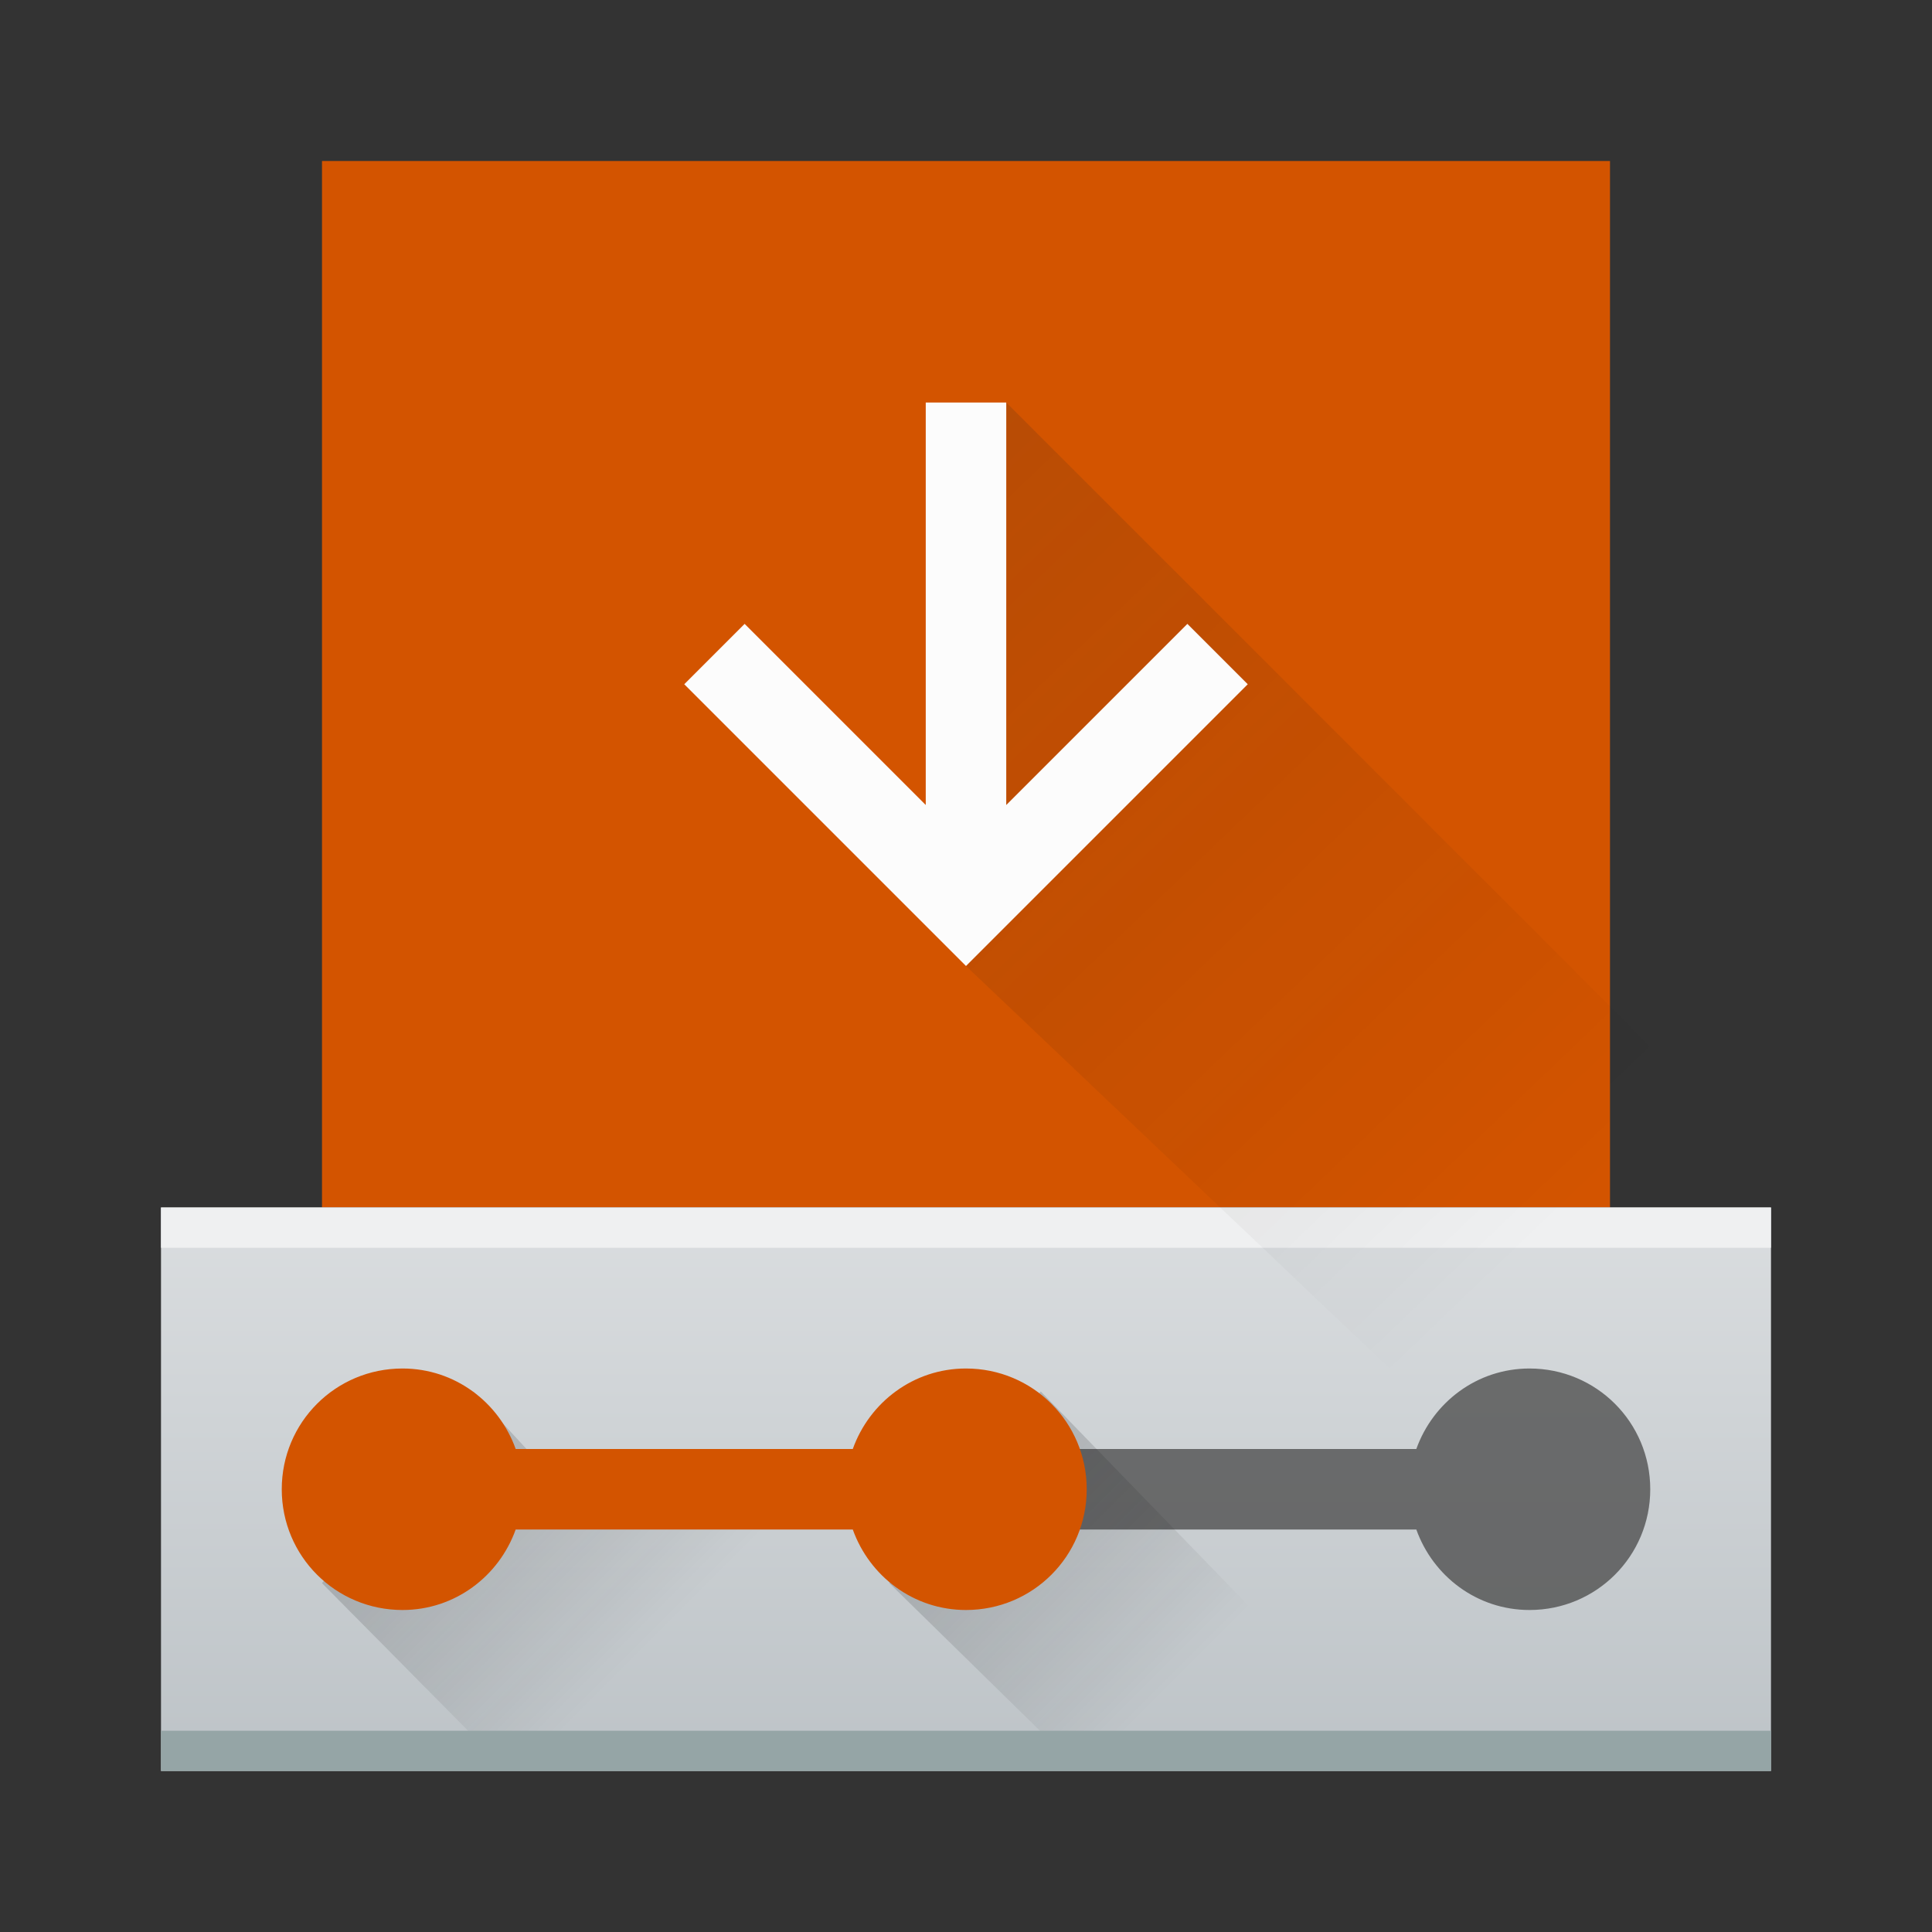
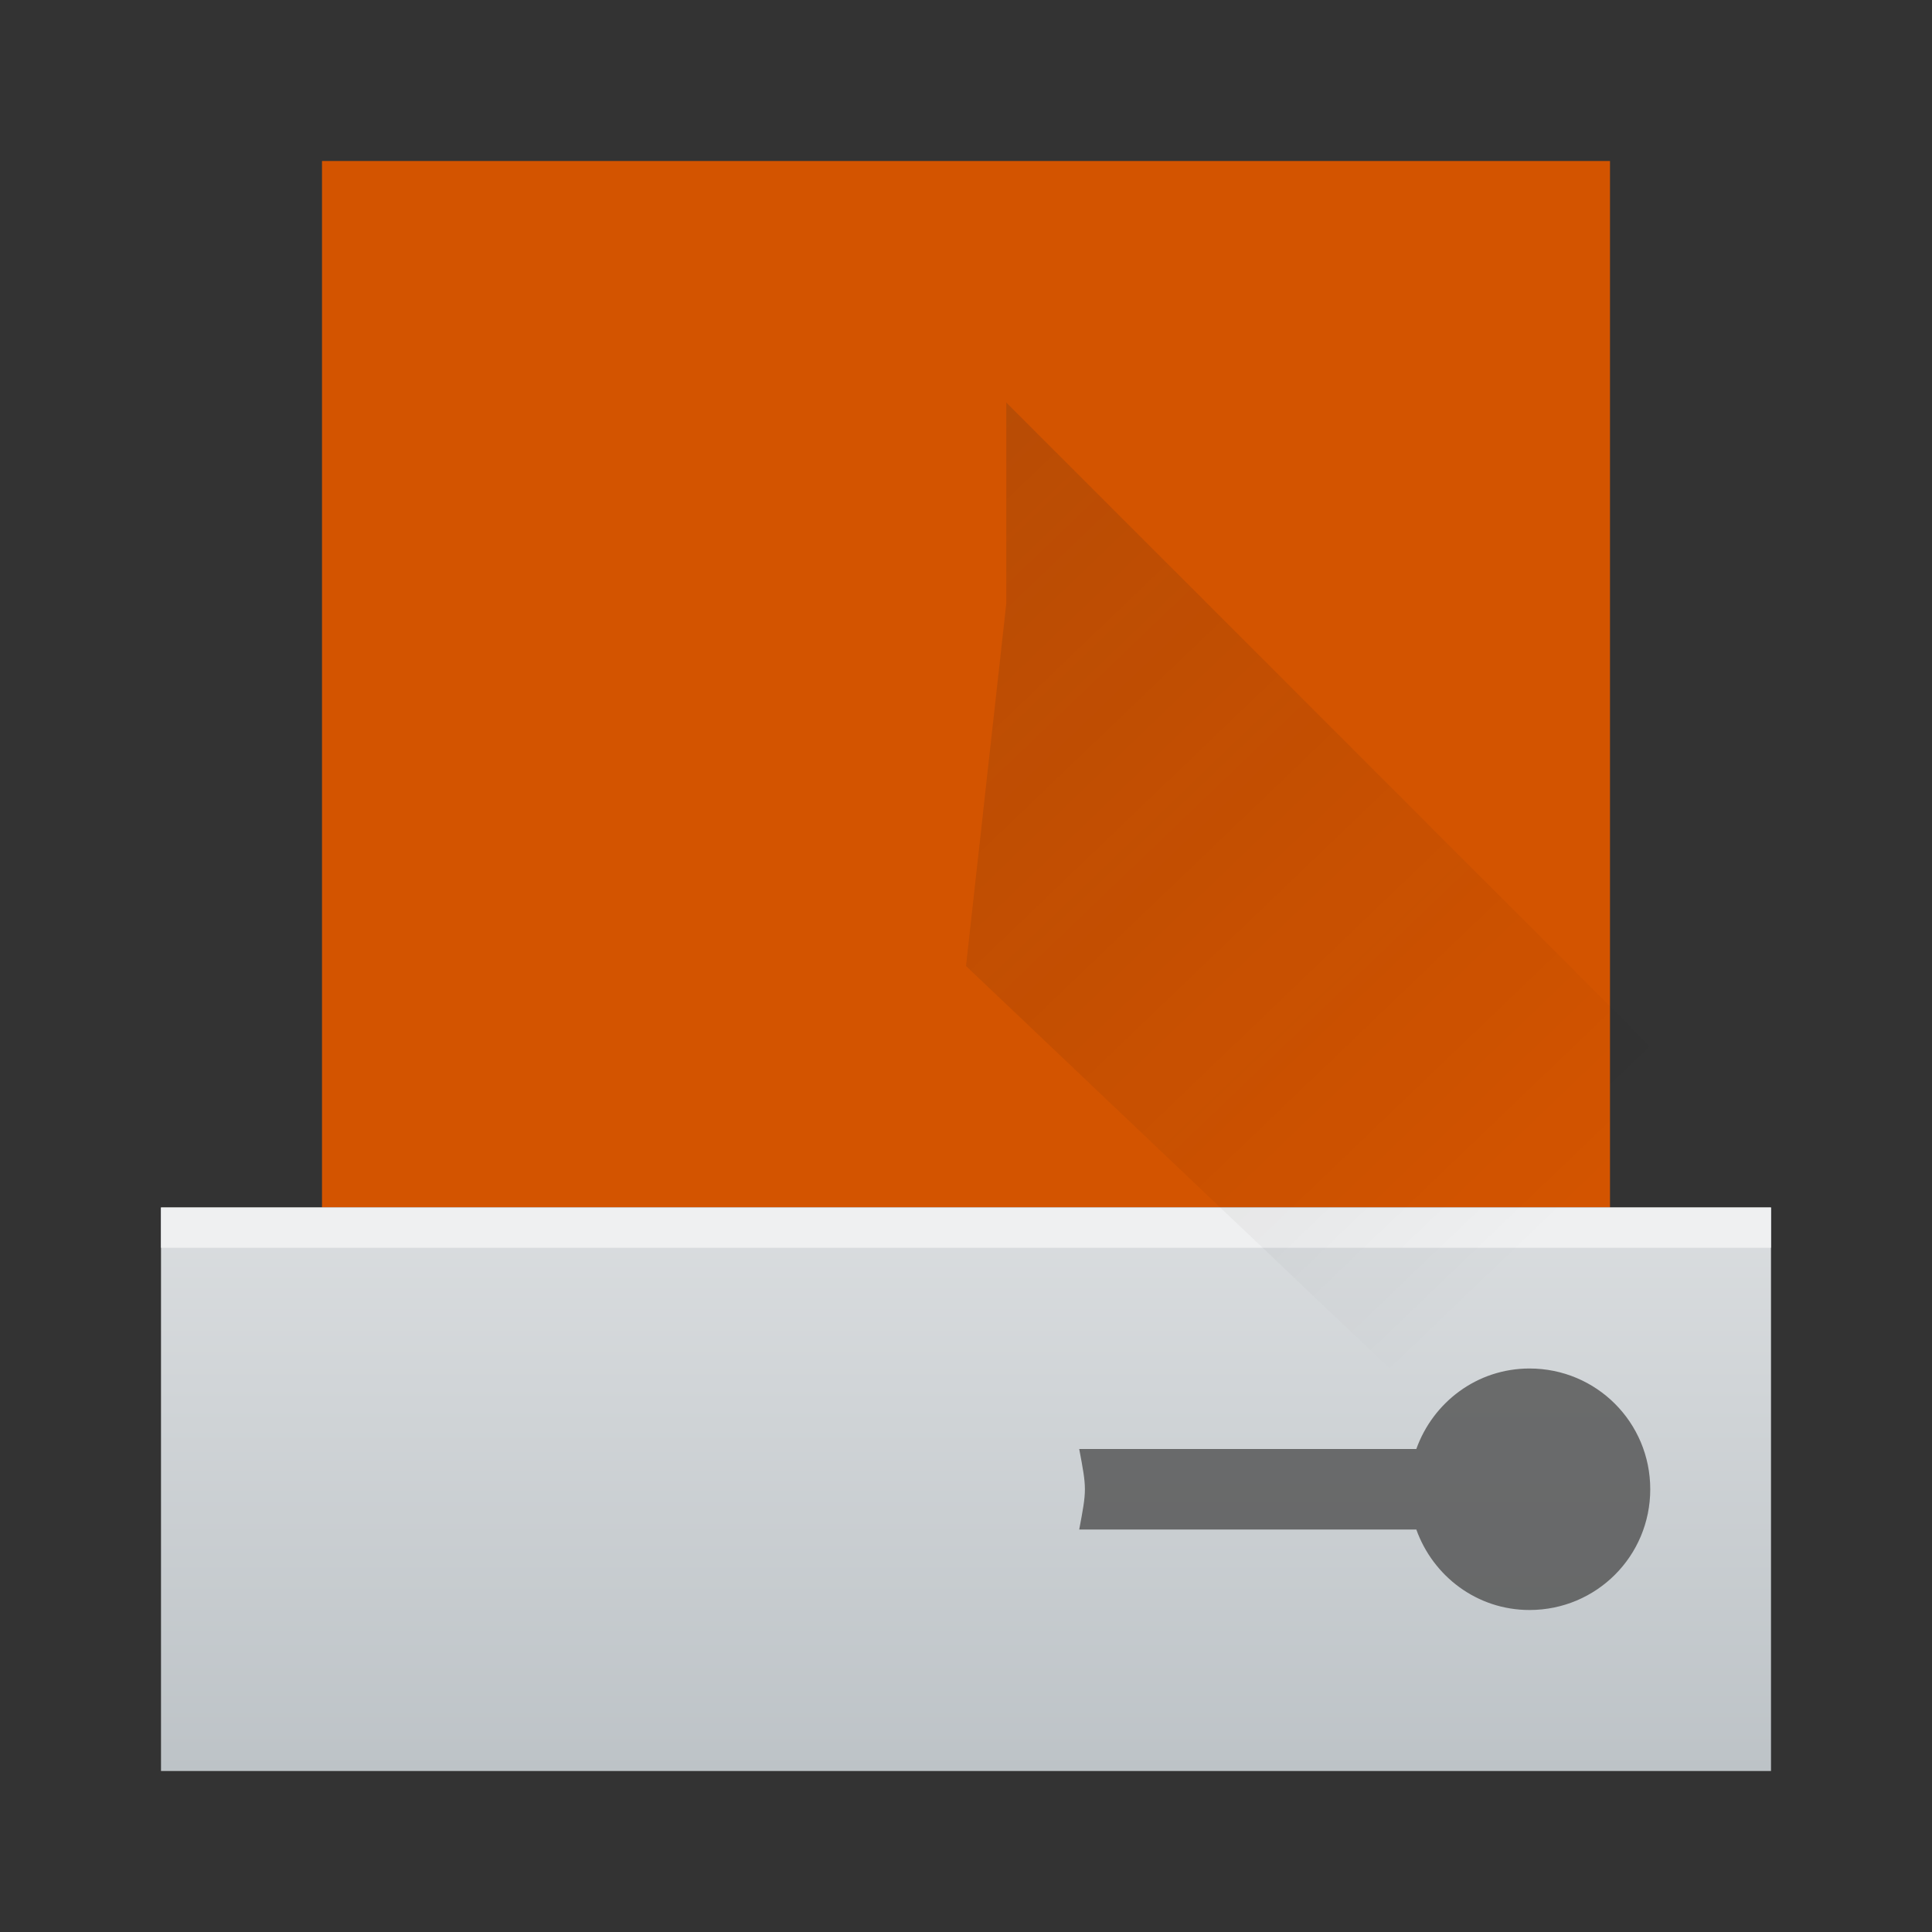
<svg xmlns="http://www.w3.org/2000/svg" xmlns:ns1="http://www.inkscape.org/namespaces/inkscape" xmlns:ns2="http://sodipodi.sourceforge.net/DTD/sodipodi-0.dtd" xmlns:xlink="http://www.w3.org/1999/xlink" width="48" height="48" id="svg5453" version="1.1" ns1:version="0.91 r13725" ns2:docname="ubiquity.svg" ns1:export-filename="/home/jamboarder/Projects/KDE VDG/Calamares/calamares-icon-2.png" ns1:export-xdpi="90" ns1:export-ydpi="90">
  <rect width="100%" height="100%" fill="#333333" stroke="none" />
  <defs id="defs5455">
    <linearGradient id="linearGradient5623">
      <stop id="stop5625" offset="0" style="stop-color:#d35400;stop-opacity:1;" />
      <stop style="stop-color:#d35400;stop-opacity:1;" offset="1" id="stop5627" />
    </linearGradient>
    <linearGradient id="linearGradient3819">
      <stop style="stop-color:#eff0f1;stop-opacity:1;" offset="0" id="stop3821" />
      <stop style="stop-color:#bdc3c7;stop-opacity:1;" offset="1" id="stop3823" />
    </linearGradient>
    <linearGradient ns1:collect="always" xlink:href="#linearGradient3819" id="linearGradient3825" x1="24" y1="20" x2="24" y2="44" gradientUnits="userSpaceOnUse" gradientTransform="translate(384.571,499.798)" />
    <linearGradient ns1:collect="always" xlink:href="#linearGradient4227" id="linearGradient3843" x1="10" y1="36" x2="15" y2="41" gradientUnits="userSpaceOnUse" gradientTransform="translate(384.571,500.798)" />
    <linearGradient ns1:collect="always" xlink:href="#linearGradient4227" id="linearGradient3847" gradientUnits="userSpaceOnUse" x1="9.905" y1="36" x2="14.905" y2="41" gradientTransform="translate(398.667,500.798)" />
    <linearGradient ns1:collect="always" xlink:href="#linearGradient5623" id="linearGradient3948" x1="25.065" y1="33.844" x2="25" y2="10" gradientUnits="userSpaceOnUse" gradientTransform="matrix(1,0,0,1.083,384.571,492.965)" />
    <linearGradient ns1:collect="always" xlink:href="#linearGradient4227" id="linearGradient3080" gradientUnits="userSpaceOnUse" gradientTransform="matrix(1.379,0,0,1.379,384.813,499.039)" x1="8.525" y1="7.8" x2="25.2" y2="25.2" />
    <linearGradient id="linearGradient4227" ns1:collect="always">
      <stop id="stop4229" offset="0" style="stop-color:#292c2f;stop-opacity:1" />
      <stop id="stop4231" offset="1" style="stop-color:#000000;stop-opacity:0;" />
    </linearGradient>
  </defs>
  <ns2:namedview id="base" pagecolor="#ffffff" bordercolor="#666666" borderopacity="1.0" ns1:pageopacity="0" ns1:pageshadow="2" ns1:zoom="10.854086" ns1:cx="15.323054" ns1:cy="18.776517" ns1:document-units="px" ns1:current-layer="layer1" showgrid="true" fit-margin-top="0" fit-margin-left="0" fit-margin-right="0" fit-margin-bottom="0" ns1:window-width="1920" ns1:window-height="1021" ns1:window-x="-4" ns1:window-y="0" ns1:window-maximized="1" ns1:showpageshadow="false" borderlayer="true" showguides="true" ns1:snap-global="true" ns1:snap-nodes="true" ns1:snap-bbox="true" ns1:bbox-nodes="true" ns1:object-nodes="true">
    <ns1:grid type="xygrid" id="grid4063" empspacing="4" visible="true" enabled="true" snapvisiblegridlinesonly="true" />
    <ns2:guide position="1.1650391e-05,48" orientation="4,0" id="guide4146" />
    <ns2:guide position="1.1650391e-05,44" orientation="0,48" id="guide4148" />
    <ns2:guide position="48,44" orientation="-4,0" id="guide4150" />
    <ns2:guide position="1.1650391e-05,4" orientation="4,0" id="guide4154" />
    <ns2:guide position="1.1650391e-05,2.6367188e-05" orientation="0,48" id="guide4156" />
    <ns2:guide position="48,2.6367188e-05" orientation="-4,0" id="guide4158" />
    <ns2:guide position="48,4" orientation="0,-48" id="guide4160" />
    <ns2:guide position="48,48" orientation="0,-4" id="guide4162" />
    <ns2:guide position="44,48" orientation="48,0" id="guide4164" />
    <ns2:guide position="44,2.6367188e-05" orientation="0,4" id="guide4166" />
    <ns2:guide position="48,2.6367188e-05" orientation="-48,0" id="guide4168" />
    <ns2:guide position="4,48" orientation="0,-4" id="guide4170" />
    <ns2:guide position="4.2167969e-05,48" orientation="48,0" id="guide4172" />
    <ns2:guide position="4.2167969e-05,2.6367188e-05" orientation="0,4" id="guide4174" />
    <ns2:guide position="4,2.6367188e-05" orientation="-48,0" id="guide4176" />
    <ns2:guide position="4,48" orientation="44,0" id="guide4638" />
    <ns2:guide position="4,4" orientation="0,20" id="guide4640" />
    <ns2:guide position="24,48" orientation="0,-20" id="guide4644" />
    <ns2:guide position="4,24" orientation="20,0" id="guide4666" />
    <ns2:guide position="4,4" orientation="0,40" id="guide4668" />
    <ns2:guide position="44,4" orientation="-20,0" id="guide4670" />
  </ns2:namedview>
  <g ns1:label="Capa 1" ns1:groupmode="layer" id="layer1" transform="translate(-384.571,-499.798)">
    <rect style="fill:url(#linearGradient3948);fill-opacity:1;stroke:none" id="rect3936" width="32" height="26" x="392.571" y="503.798" ry="0" />
    <path style="opacity:0.2;fill:#232629;fill-opacity:1;stroke:none" d="m 408.571,533.798 c -1.662,0 -3,1.338 -3,3 0,1.662 1.338,3 3,3 1.305,0 2.398,-0.841 2.812,-2 l 8.375,0 c 0.414,1.159 1.507,2 2.812,2 1.662,0 3,-1.338 3,-3 0,-1.662 -1.338,-3 -3,-3 -1.305,0 -2.398,0.841 -2.812,2 l -8.375,0 c -0.414,-1.159 -1.507,-2 -2.812,-2 z" id="path3911" ns1:connector-curvature="0" />
    <path style="fill:url(#linearGradient3825);fill-opacity:1;stroke:none" d="m 388.571,529.798 -10e-6,14 40,0 10e-6,-14 z" id="rect3804" ns1:connector-curvature="0" ns2:nodetypes="ccccc" />
    <path ns1:connector-curvature="0" id="path3829" d="m 411.384,537.798 8.375,0 c 0.414,1.159 1.507,2 2.812,2 1.662,0 3,-1.338 3,-3 0,-1.662 -1.338,-3 -3,-3 -1.305,0 -2.398,0.841 -2.812,2 l -8.375,0 c 0.188,1 0.188,1 0,2 z" style="opacity:0.779;fill:#4d4d4d;fill-opacity:1;stroke:none" ns2:nodetypes="ccsssccc" />
-     <path ns2:nodetypes="ccccc" ns1:connector-curvature="0" id="path3845" d="m 406.667,539.131 4.762,4.667 8.143,0 -9.143,-9.429 z" style="opacity:0.2;fill:url(#linearGradient3847);fill-opacity:1.0;stroke:none" />
-     <path style="opacity:0.2;fill:url(#linearGradient3843);fill-opacity:1.0;stroke:none" d="m 392.571,539.131 4.619,4.667 13.381,0 -4.867,-6.936 -7.133,-0.068 -2.238,-2.425 z" id="path3835" ns1:connector-curvature="0" ns2:nodetypes="ccccccc" />
-     <path style="fill:#d35400;fill-opacity:1;stroke:none" d="m 394.571,533.798 c -1.662,0 -3,1.338 -3,3 0,1.662 1.338,3 3,3 1.305,0 2.398,-0.841 2.812,-2 l 8.375,0 c 0.414,1.159 1.507,2 2.812,2 1.662,0 3,-1.338 3,-3 0,-1.662 -1.338,-3 -3,-3 -1.305,0 -2.398,0.841 -2.812,2 l -8.375,0 c -0.414,-1.159 -1.507,-2 -2.812,-2 z" id="rect3812" ns1:connector-curvature="0" />
-     <rect ry="0" y="542.798" x="388.571" height="1" width="40" id="rect3827" style="fill:#95a5a6;fill-opacity:1;stroke:none" />
    <rect style="fill:#eff0f1;fill-opacity:1;stroke:none" id="rect3855" width="40" height="1" x="388.571" y="529.798" ry="0" />
    <path ns1:connector-curvature="0" style="opacity:0.2;fill:url(#linearGradient3080);fill-opacity:1;fill-rule:evenodd;stroke:none" d="m 409.571,513.798 0,1 -1,9 20,19 0,0 0,0 -10e-6,-1 10e-6,-13 -19,-19 z" id="path4184" ns2:nodetypes="cccccccccc" />
-     <path style="color:#000000;font-style:normal;font-variant:normal;font-weight:normal;font-stretch:normal;font-size:medium;line-height:normal;font-family:sans-serif;text-indent:0;text-align:start;text-decoration:none;text-decoration-line:none;text-decoration-style:solid;text-decoration-color:#000000;letter-spacing:normal;word-spacing:normal;text-transform:none;direction:ltr;block-progression:tb;writing-mode:lr-tb;baseline-shift:baseline;text-anchor:start;white-space:normal;clip-rule:nonzero;display:inline;overflow:visible;visibility:visible;opacity:1;isolation:auto;mix-blend-mode:normal;color-interpolation:sRGB;color-interpolation-filters:linearRGB;solid-color:#000000;solid-opacity:1;fill:#fcfcfc;fill-opacity:1;fill-rule:nonzero;stroke:none;stroke-width:2;stroke-linecap:butt;stroke-linejoin:miter;stroke-miterlimit:4;stroke-dasharray:none;stroke-dashoffset:0;stroke-opacity:1;color-rendering:auto;image-rendering:auto;shape-rendering:auto;text-rendering:auto;enable-background:accumulate" d="m 407.571,509.798 0,10 -4.5,-4.5 -1.5,1.5 7,7 7,-7 -1.5,-1.5 -4.5,4.5 0,-10 -2,0 z" id="path3938" ns1:connector-curvature="0" />
  </g>
</svg>